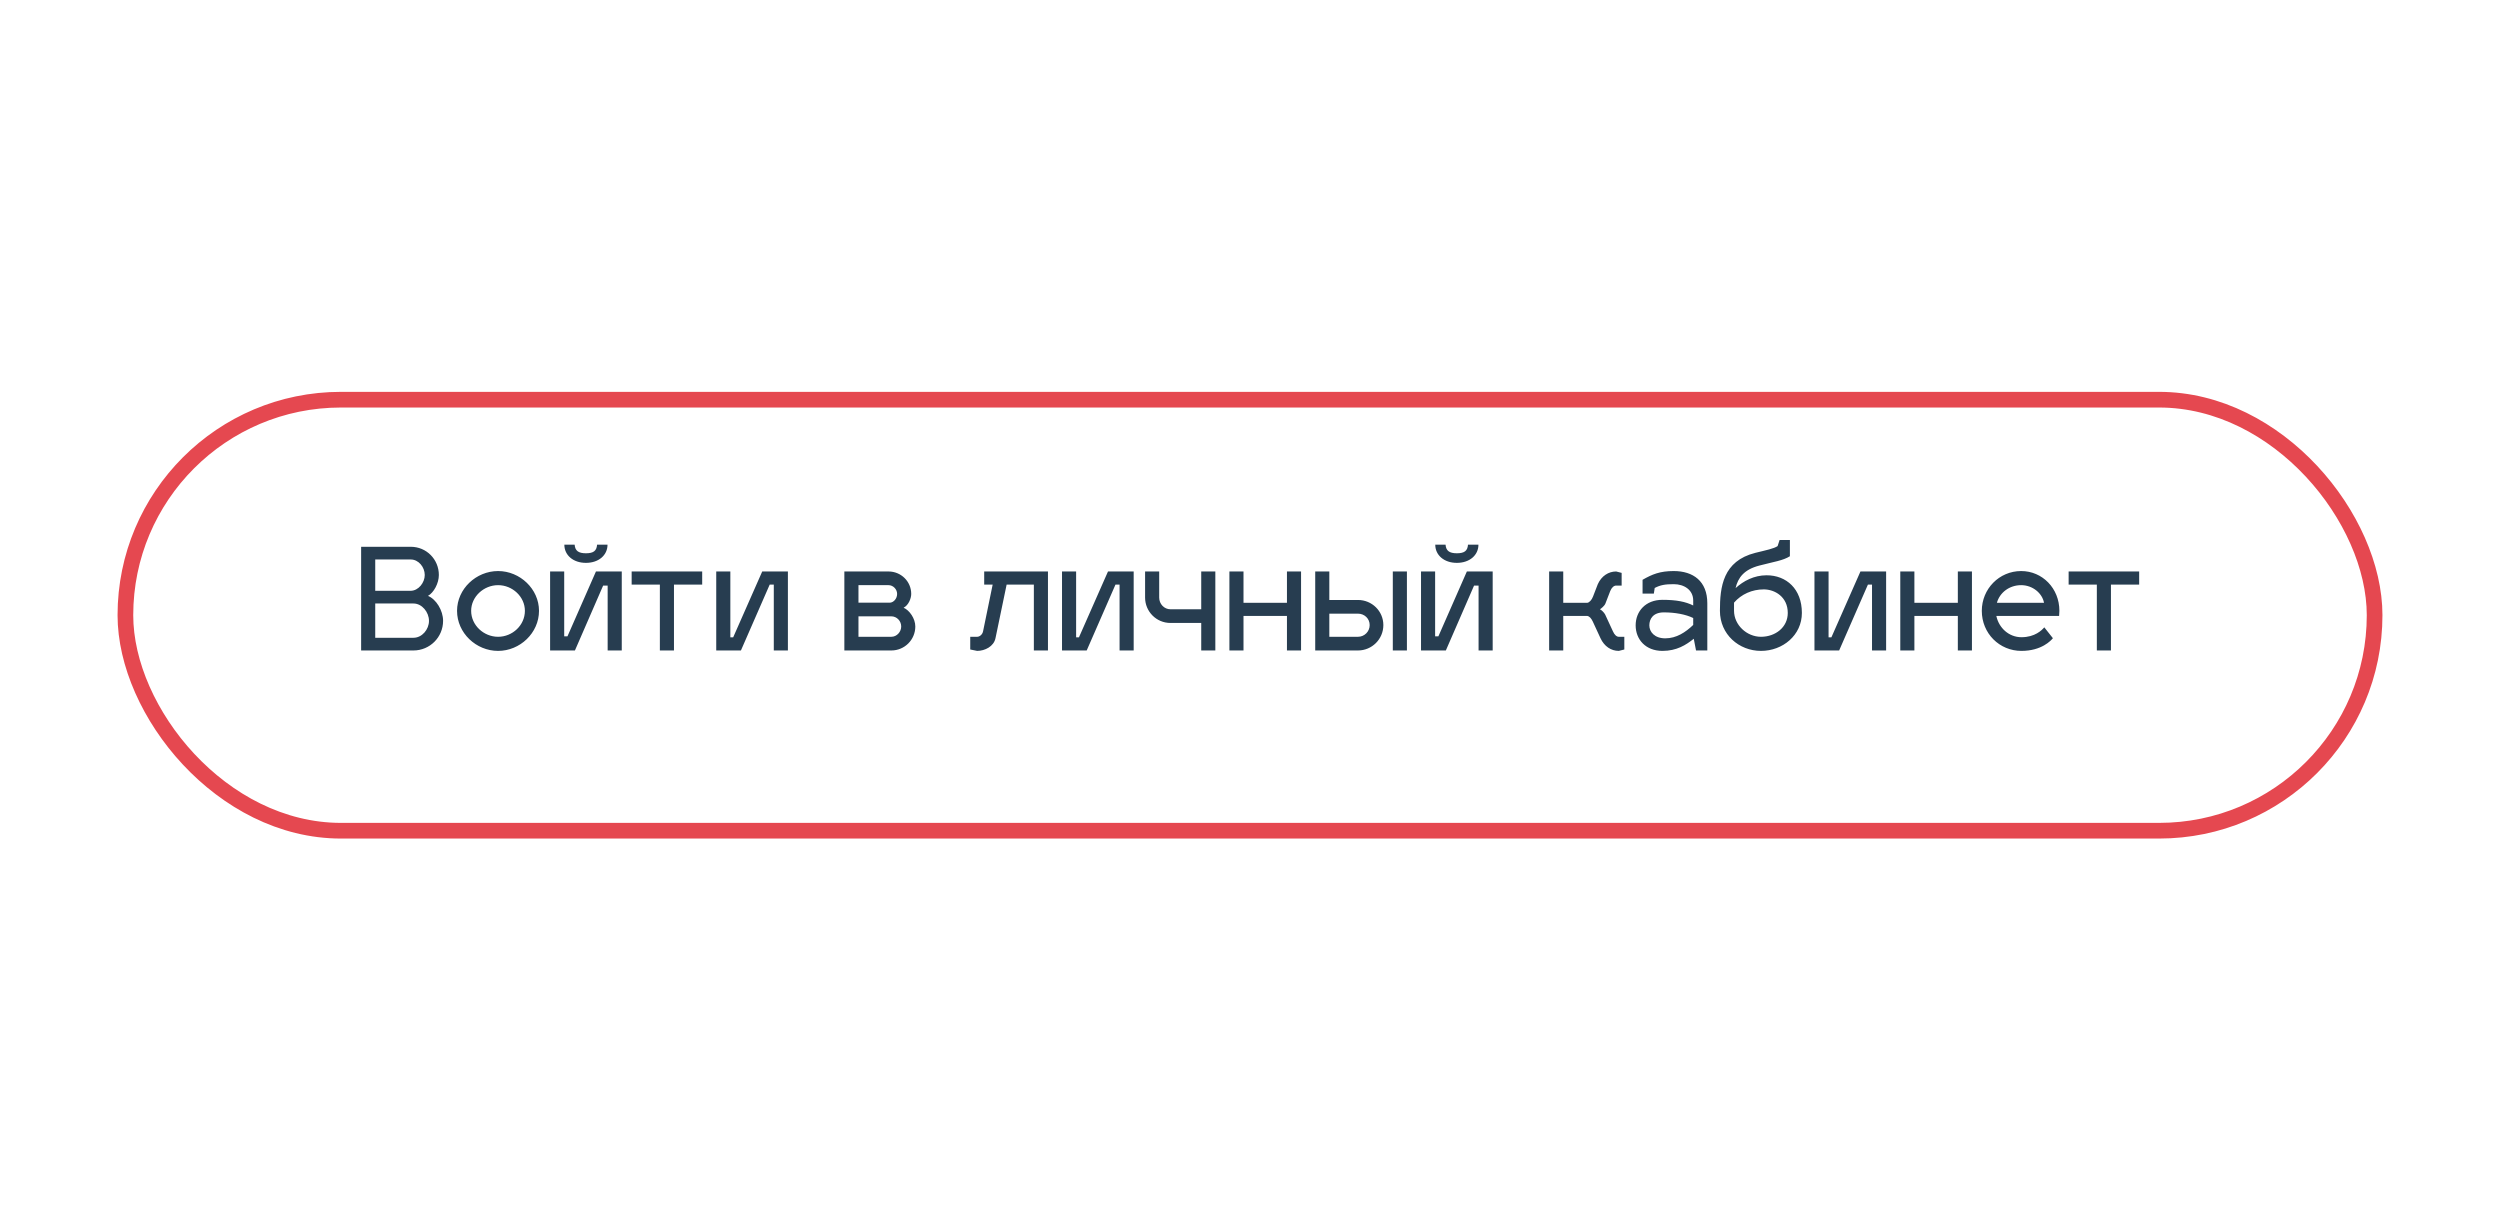
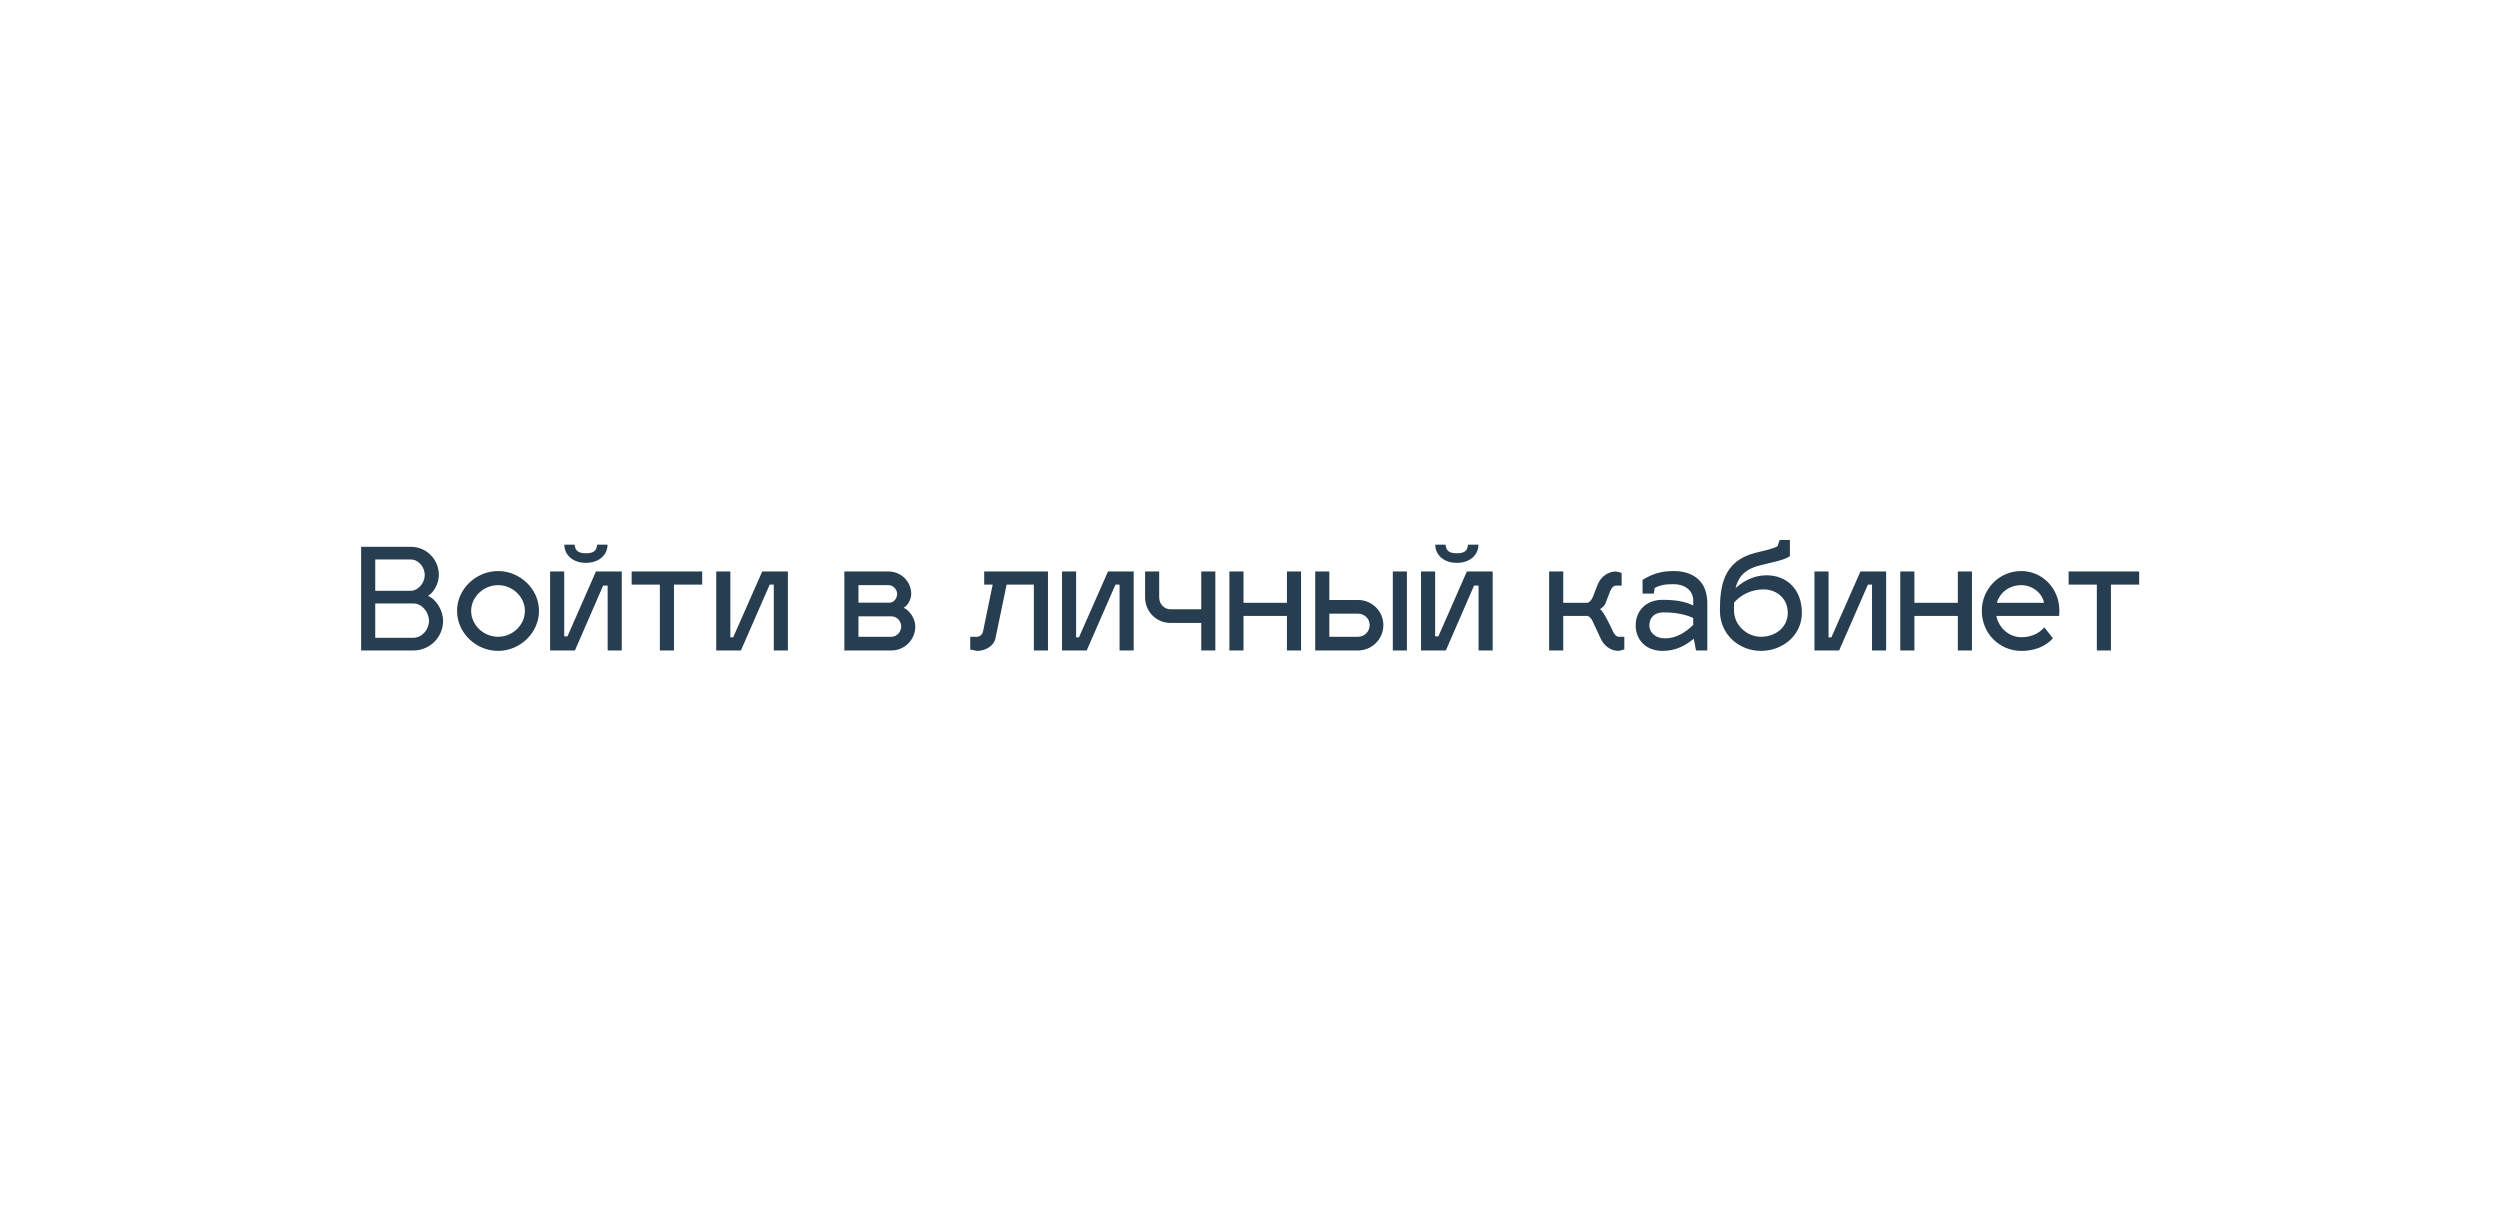
<svg xmlns="http://www.w3.org/2000/svg" width="319" height="156" viewBox="0 0 319 156" fill="none">
-   <rect x="16" y="51" width="287" height="55" rx="27.5" stroke="#E54850" stroke-width="2" />
  <g filter="url(#filter0_f)">
-     <ellipse cx="159.5" cy="78" rx="104.5" ry="23" fill="white" fill-opacity="0.44" />
-   </g>
-   <path d="M46.08 69.77V83H52.758C54.846 83 56.538 81.308 56.538 79.22C56.538 77.888 55.656 76.466 54.612 76.034C55.35 75.62 55.998 74.432 55.998 73.37C55.998 71.372 54.414 69.77 52.416 69.77H46.08ZM47.88 81.38V77.006H52.758C53.856 77.006 54.738 78.122 54.738 79.22C54.738 80.318 53.856 81.38 52.758 81.38H47.88ZM47.88 75.386V71.39H52.416C53.406 71.39 54.198 72.362 54.198 73.37C54.198 74.342 53.406 75.368 52.416 75.386H47.88ZM63.557 72.866C60.749 72.866 58.319 75.152 58.319 77.942C58.319 80.768 60.749 83.054 63.557 83.054C66.347 83.054 68.777 80.768 68.777 77.942C68.777 75.152 66.347 72.866 63.557 72.866ZM63.557 74.666C65.393 74.666 66.977 76.142 66.977 77.942C66.977 79.778 65.393 81.254 63.557 81.254C61.721 81.254 60.119 79.778 60.119 77.942C60.119 76.142 61.721 74.666 63.557 74.666ZM76.187 69.5C76.133 70.292 75.719 70.598 74.765 70.598C73.811 70.598 73.379 70.274 73.325 69.5H72.011C72.011 70.85 73.145 71.822 74.765 71.822C76.385 71.822 77.519 70.85 77.519 69.5H76.187ZM79.337 83V72.92H76.043L72.407 81.2H71.993V72.92H70.193V83H73.361L76.961 74.72H77.537V83H79.337ZM85.999 83V74.594H89.599V72.92H80.599V74.594H84.199V83H85.999ZM100.536 83V72.92H97.26L93.552 81.326H93.192V72.92H91.392V83H94.542L98.214 74.594H98.736V83H100.536ZM116.794 79.94C116.794 78.932 116.056 77.87 115.3 77.546C115.93 77.222 116.272 76.358 116.272 75.782C116.272 74.198 114.976 72.92 113.374 72.92H107.74V83H113.734C115.426 83 116.794 81.632 116.794 79.94ZM113.734 78.644C114.436 78.644 114.994 79.238 114.994 79.94C114.994 80.624 114.436 81.254 113.734 81.254H109.54V78.644H113.734ZM113.374 74.666C113.968 74.666 114.472 75.188 114.472 75.782C114.472 76.394 114.022 76.862 113.59 76.898H109.54V74.666H113.374ZM125.584 74.594H126.664L125.44 80.552C125.35 81.002 124.972 81.254 124.684 81.254H123.802V82.874L124.684 83.054C125.656 83.054 126.808 82.496 127.024 81.434L128.446 74.594H131.92V83H133.72V72.92H125.584V74.594ZM144.657 83V72.92H141.381L137.673 81.326H137.313V72.92H135.513V83H138.663L142.335 74.594H142.857V83H144.657ZM155.077 83V72.92H153.277V77.744H149.353C148.543 77.744 147.913 77.06 147.913 76.25V72.92H146.113V76.25C146.113 78.014 147.535 79.49 149.353 79.49H153.277V83H155.077ZM158.671 83V78.59H164.215V83H166.015V72.92H164.215V76.916H158.671V72.92H156.871V83H158.671ZM167.822 83H173.276C175.058 83 176.516 81.56 176.516 79.76C176.516 77.978 175.058 76.556 173.276 76.556H169.622V72.92H167.822V83ZM177.722 83H179.522V72.92H177.722V83ZM169.622 81.254V78.302H173.276C174.104 78.302 174.77 78.932 174.77 79.76C174.77 80.588 174.104 81.254 173.276 81.254H169.622ZM187.316 69.5C187.262 70.292 186.848 70.598 185.894 70.598C184.94 70.598 184.508 70.274 184.454 69.5H183.14C183.14 70.85 184.274 71.822 185.894 71.822C187.514 71.822 188.648 70.85 188.648 69.5H187.316ZM190.466 83V72.92H187.172L183.536 81.2H183.122V72.92H181.322V83H184.49L188.09 74.72H188.666V83H190.466ZM202.512 78.59C202.8 78.626 203.034 78.878 203.232 79.292L204.222 81.434C204.708 82.478 205.572 83.054 206.562 83.054L207.264 82.874V81.254H206.562C206.274 81.254 206.004 81.002 205.806 80.552L204.816 78.41C204.69 78.158 204.312 77.798 204.15 77.744C204.312 77.654 204.744 77.294 204.852 77.006L205.464 75.422C205.644 74.972 205.932 74.72 206.22 74.72H206.922V73.1L206.22 72.92C205.248 72.92 204.348 73.496 203.88 74.54L203.268 76.124C203.106 76.556 202.8 76.88 202.548 76.916H199.47V72.92H197.67V83H199.47V78.59H202.512ZM208.709 79.796C208.709 81.596 209.987 83.054 212.129 83.054C213.947 83.054 215.135 82.298 216.125 81.506L216.413 83H217.853V76.97C217.853 74.162 216.053 72.866 213.569 72.866C211.805 72.866 210.815 73.28 209.591 73.982V75.746H211.031L211.139 75.026C211.859 74.648 212.471 74.54 213.569 74.54C214.883 74.54 216.053 75.26 216.053 76.628V77.258C215.063 76.772 213.911 76.538 212.129 76.538C209.987 76.538 208.709 77.996 208.709 79.796ZM210.455 79.796C210.455 78.968 210.941 78.14 212.309 78.14C213.731 78.14 215.099 78.392 216.053 78.86V79.742C215.081 80.678 213.911 81.452 212.489 81.452C211.121 81.452 210.455 80.624 210.455 79.796ZM225.42 73.406C223.818 73.406 222.468 74.126 221.46 75.044C221.766 73.712 222.54 72.668 224.502 72.164C226.356 71.678 227.508 71.534 228.39 70.976V68.906H227.076L226.824 69.68C226.356 70.004 225.366 70.202 223.98 70.544C219.84 71.588 219.462 74.882 219.462 77.942C219.462 80.948 221.892 83.054 224.7 83.054C227.49 83.054 229.92 81.038 229.92 78.212C229.92 75.152 227.94 73.406 225.42 73.406ZM221.262 76.898C222.198 75.818 223.566 75.206 225.06 75.206C226.446 75.206 228.12 76.142 228.12 78.212C228.12 80.048 226.536 81.254 224.7 81.254C222.9 81.254 221.262 79.76 221.262 77.924V76.898ZM240.669 83V72.92H237.393L233.685 81.326H233.325V72.92H231.525V83H234.675L238.347 74.594H238.869V83H240.669ZM244.276 83V78.59H249.82V83H251.62V72.92H249.82V76.916H244.276V72.92H242.476V83H244.276ZM257.936 81.308C256.352 81.308 255.056 80.138 254.732 78.59H262.742C262.76 78.464 262.778 78.158 262.778 77.942C262.778 75.062 260.6 72.866 257.9 72.866C255.092 72.866 252.878 75.152 252.878 77.942C252.878 80.822 255.128 83.054 257.936 83.054C260.528 83.054 261.734 81.704 261.95 81.434L260.852 80.048C260.546 80.408 259.664 81.308 257.936 81.308ZM257.9 74.666C259.376 74.666 260.6 75.71 260.816 76.916H254.804C255.164 75.62 256.388 74.666 257.9 74.666ZM269.357 83V74.594H272.957V72.92H263.957V74.594H267.557V83H269.357Z" fill="#273D50" />
+     </g>
+   <path d="M46.08 69.77V83H52.758C54.846 83 56.538 81.308 56.538 79.22C56.538 77.888 55.656 76.466 54.612 76.034C55.35 75.62 55.998 74.432 55.998 73.37C55.998 71.372 54.414 69.77 52.416 69.77H46.08ZM47.88 81.38V77.006H52.758C53.856 77.006 54.738 78.122 54.738 79.22C54.738 80.318 53.856 81.38 52.758 81.38H47.88ZM47.88 75.386V71.39H52.416C53.406 71.39 54.198 72.362 54.198 73.37C54.198 74.342 53.406 75.368 52.416 75.386H47.88ZM63.557 72.866C60.749 72.866 58.319 75.152 58.319 77.942C58.319 80.768 60.749 83.054 63.557 83.054C66.347 83.054 68.777 80.768 68.777 77.942C68.777 75.152 66.347 72.866 63.557 72.866ZM63.557 74.666C65.393 74.666 66.977 76.142 66.977 77.942C66.977 79.778 65.393 81.254 63.557 81.254C61.721 81.254 60.119 79.778 60.119 77.942C60.119 76.142 61.721 74.666 63.557 74.666ZM76.187 69.5C76.133 70.292 75.719 70.598 74.765 70.598C73.811 70.598 73.379 70.274 73.325 69.5H72.011C72.011 70.85 73.145 71.822 74.765 71.822C76.385 71.822 77.519 70.85 77.519 69.5H76.187ZM79.337 83V72.92H76.043L72.407 81.2H71.993V72.92H70.193V83H73.361L76.961 74.72H77.537V83H79.337ZM85.999 83V74.594H89.599V72.92H80.599V74.594H84.199V83H85.999ZM100.536 83V72.92H97.26L93.552 81.326H93.192V72.92H91.392V83H94.542L98.214 74.594H98.736V83H100.536ZM116.794 79.94C116.794 78.932 116.056 77.87 115.3 77.546C115.93 77.222 116.272 76.358 116.272 75.782C116.272 74.198 114.976 72.92 113.374 72.92H107.74V83H113.734C115.426 83 116.794 81.632 116.794 79.94ZM113.734 78.644C114.436 78.644 114.994 79.238 114.994 79.94C114.994 80.624 114.436 81.254 113.734 81.254H109.54V78.644H113.734ZM113.374 74.666C113.968 74.666 114.472 75.188 114.472 75.782C114.472 76.394 114.022 76.862 113.59 76.898H109.54V74.666H113.374ZM125.584 74.594H126.664L125.44 80.552C125.35 81.002 124.972 81.254 124.684 81.254H123.802V82.874L124.684 83.054C125.656 83.054 126.808 82.496 127.024 81.434L128.446 74.594H131.92V83H133.72V72.92H125.584V74.594ZM144.657 83V72.92H141.381L137.673 81.326H137.313V72.92H135.513V83H138.663L142.335 74.594H142.857V83H144.657ZM155.077 83V72.92H153.277V77.744H149.353C148.543 77.744 147.913 77.06 147.913 76.25V72.92H146.113V76.25C146.113 78.014 147.535 79.49 149.353 79.49H153.277V83H155.077ZM158.671 83V78.59H164.215V83H166.015V72.92H164.215V76.916H158.671V72.92H156.871V83H158.671ZM167.822 83H173.276C175.058 83 176.516 81.56 176.516 79.76C176.516 77.978 175.058 76.556 173.276 76.556H169.622V72.92H167.822V83ZM177.722 83H179.522V72.92H177.722V83ZM169.622 81.254V78.302H173.276C174.104 78.302 174.77 78.932 174.77 79.76C174.77 80.588 174.104 81.254 173.276 81.254H169.622ZM187.316 69.5C187.262 70.292 186.848 70.598 185.894 70.598C184.94 70.598 184.508 70.274 184.454 69.5H183.14C183.14 70.85 184.274 71.822 185.894 71.822C187.514 71.822 188.648 70.85 188.648 69.5H187.316ZM190.466 83V72.92H187.172L183.536 81.2H183.122V72.92H181.322V83H184.49L188.09 74.72H188.666V83H190.466ZM202.512 78.59C202.8 78.626 203.034 78.878 203.232 79.292L204.222 81.434C204.708 82.478 205.572 83.054 206.562 83.054L207.264 82.874V81.254H206.562C206.274 81.254 206.004 81.002 205.806 80.552C204.69 78.158 204.312 77.798 204.15 77.744C204.312 77.654 204.744 77.294 204.852 77.006L205.464 75.422C205.644 74.972 205.932 74.72 206.22 74.72H206.922V73.1L206.22 72.92C205.248 72.92 204.348 73.496 203.88 74.54L203.268 76.124C203.106 76.556 202.8 76.88 202.548 76.916H199.47V72.92H197.67V83H199.47V78.59H202.512ZM208.709 79.796C208.709 81.596 209.987 83.054 212.129 83.054C213.947 83.054 215.135 82.298 216.125 81.506L216.413 83H217.853V76.97C217.853 74.162 216.053 72.866 213.569 72.866C211.805 72.866 210.815 73.28 209.591 73.982V75.746H211.031L211.139 75.026C211.859 74.648 212.471 74.54 213.569 74.54C214.883 74.54 216.053 75.26 216.053 76.628V77.258C215.063 76.772 213.911 76.538 212.129 76.538C209.987 76.538 208.709 77.996 208.709 79.796ZM210.455 79.796C210.455 78.968 210.941 78.14 212.309 78.14C213.731 78.14 215.099 78.392 216.053 78.86V79.742C215.081 80.678 213.911 81.452 212.489 81.452C211.121 81.452 210.455 80.624 210.455 79.796ZM225.42 73.406C223.818 73.406 222.468 74.126 221.46 75.044C221.766 73.712 222.54 72.668 224.502 72.164C226.356 71.678 227.508 71.534 228.39 70.976V68.906H227.076L226.824 69.68C226.356 70.004 225.366 70.202 223.98 70.544C219.84 71.588 219.462 74.882 219.462 77.942C219.462 80.948 221.892 83.054 224.7 83.054C227.49 83.054 229.92 81.038 229.92 78.212C229.92 75.152 227.94 73.406 225.42 73.406ZM221.262 76.898C222.198 75.818 223.566 75.206 225.06 75.206C226.446 75.206 228.12 76.142 228.12 78.212C228.12 80.048 226.536 81.254 224.7 81.254C222.9 81.254 221.262 79.76 221.262 77.924V76.898ZM240.669 83V72.92H237.393L233.685 81.326H233.325V72.92H231.525V83H234.675L238.347 74.594H238.869V83H240.669ZM244.276 83V78.59H249.82V83H251.62V72.92H249.82V76.916H244.276V72.92H242.476V83H244.276ZM257.936 81.308C256.352 81.308 255.056 80.138 254.732 78.59H262.742C262.76 78.464 262.778 78.158 262.778 77.942C262.778 75.062 260.6 72.866 257.9 72.866C255.092 72.866 252.878 75.152 252.878 77.942C252.878 80.822 255.128 83.054 257.936 83.054C260.528 83.054 261.734 81.704 261.95 81.434L260.852 80.048C260.546 80.408 259.664 81.308 257.936 81.308ZM257.9 74.666C259.376 74.666 260.6 75.71 260.816 76.916H254.804C255.164 75.62 256.388 74.666 257.9 74.666ZM269.357 83V74.594H272.957V72.92H263.957V74.594H267.557V83H269.357Z" fill="#273D50" />
  <defs>
    <filter id="filter0_f" x="0" y="0" width="319" height="156" filterUnits="userSpaceOnUse" color-interpolation-filters="sRGB">
      <feFlood flood-opacity="0" result="BackgroundImageFix" />
      <feBlend mode="normal" in="SourceGraphic" in2="BackgroundImageFix" result="shape" />
      <feGaussianBlur stdDeviation="27.5" result="effect1_foregroundBlur" />
    </filter>
  </defs>
</svg>